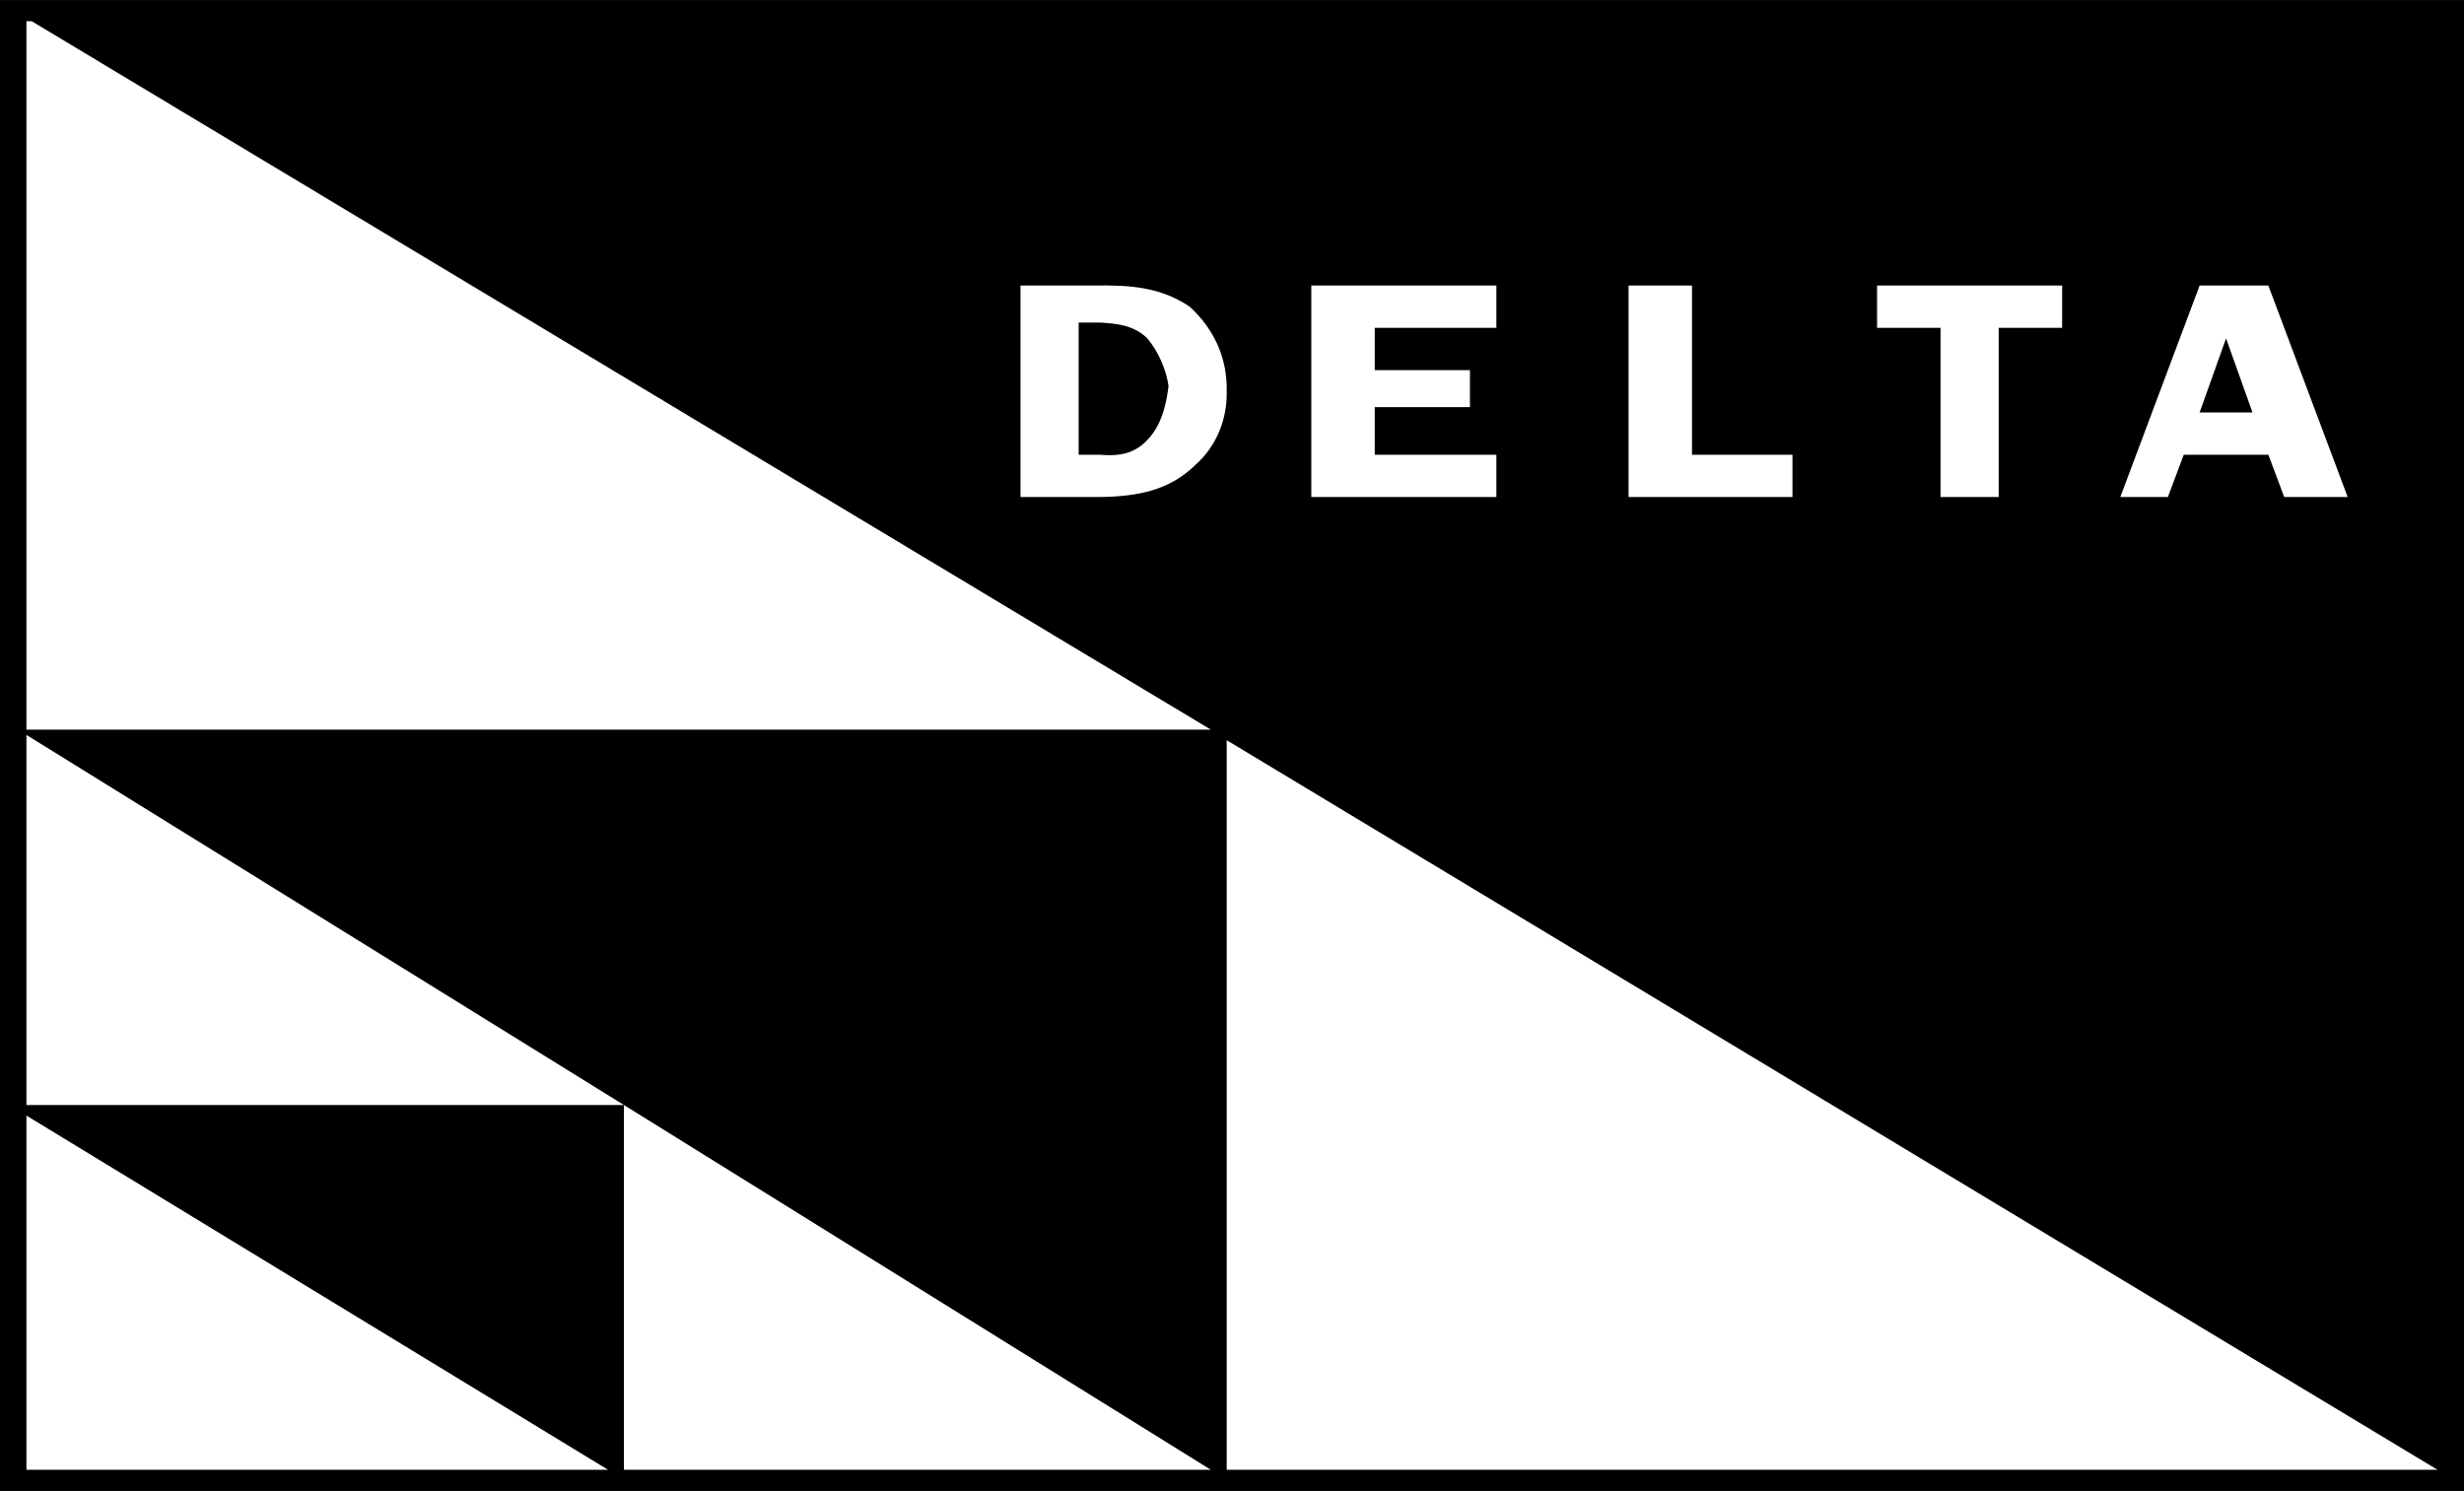
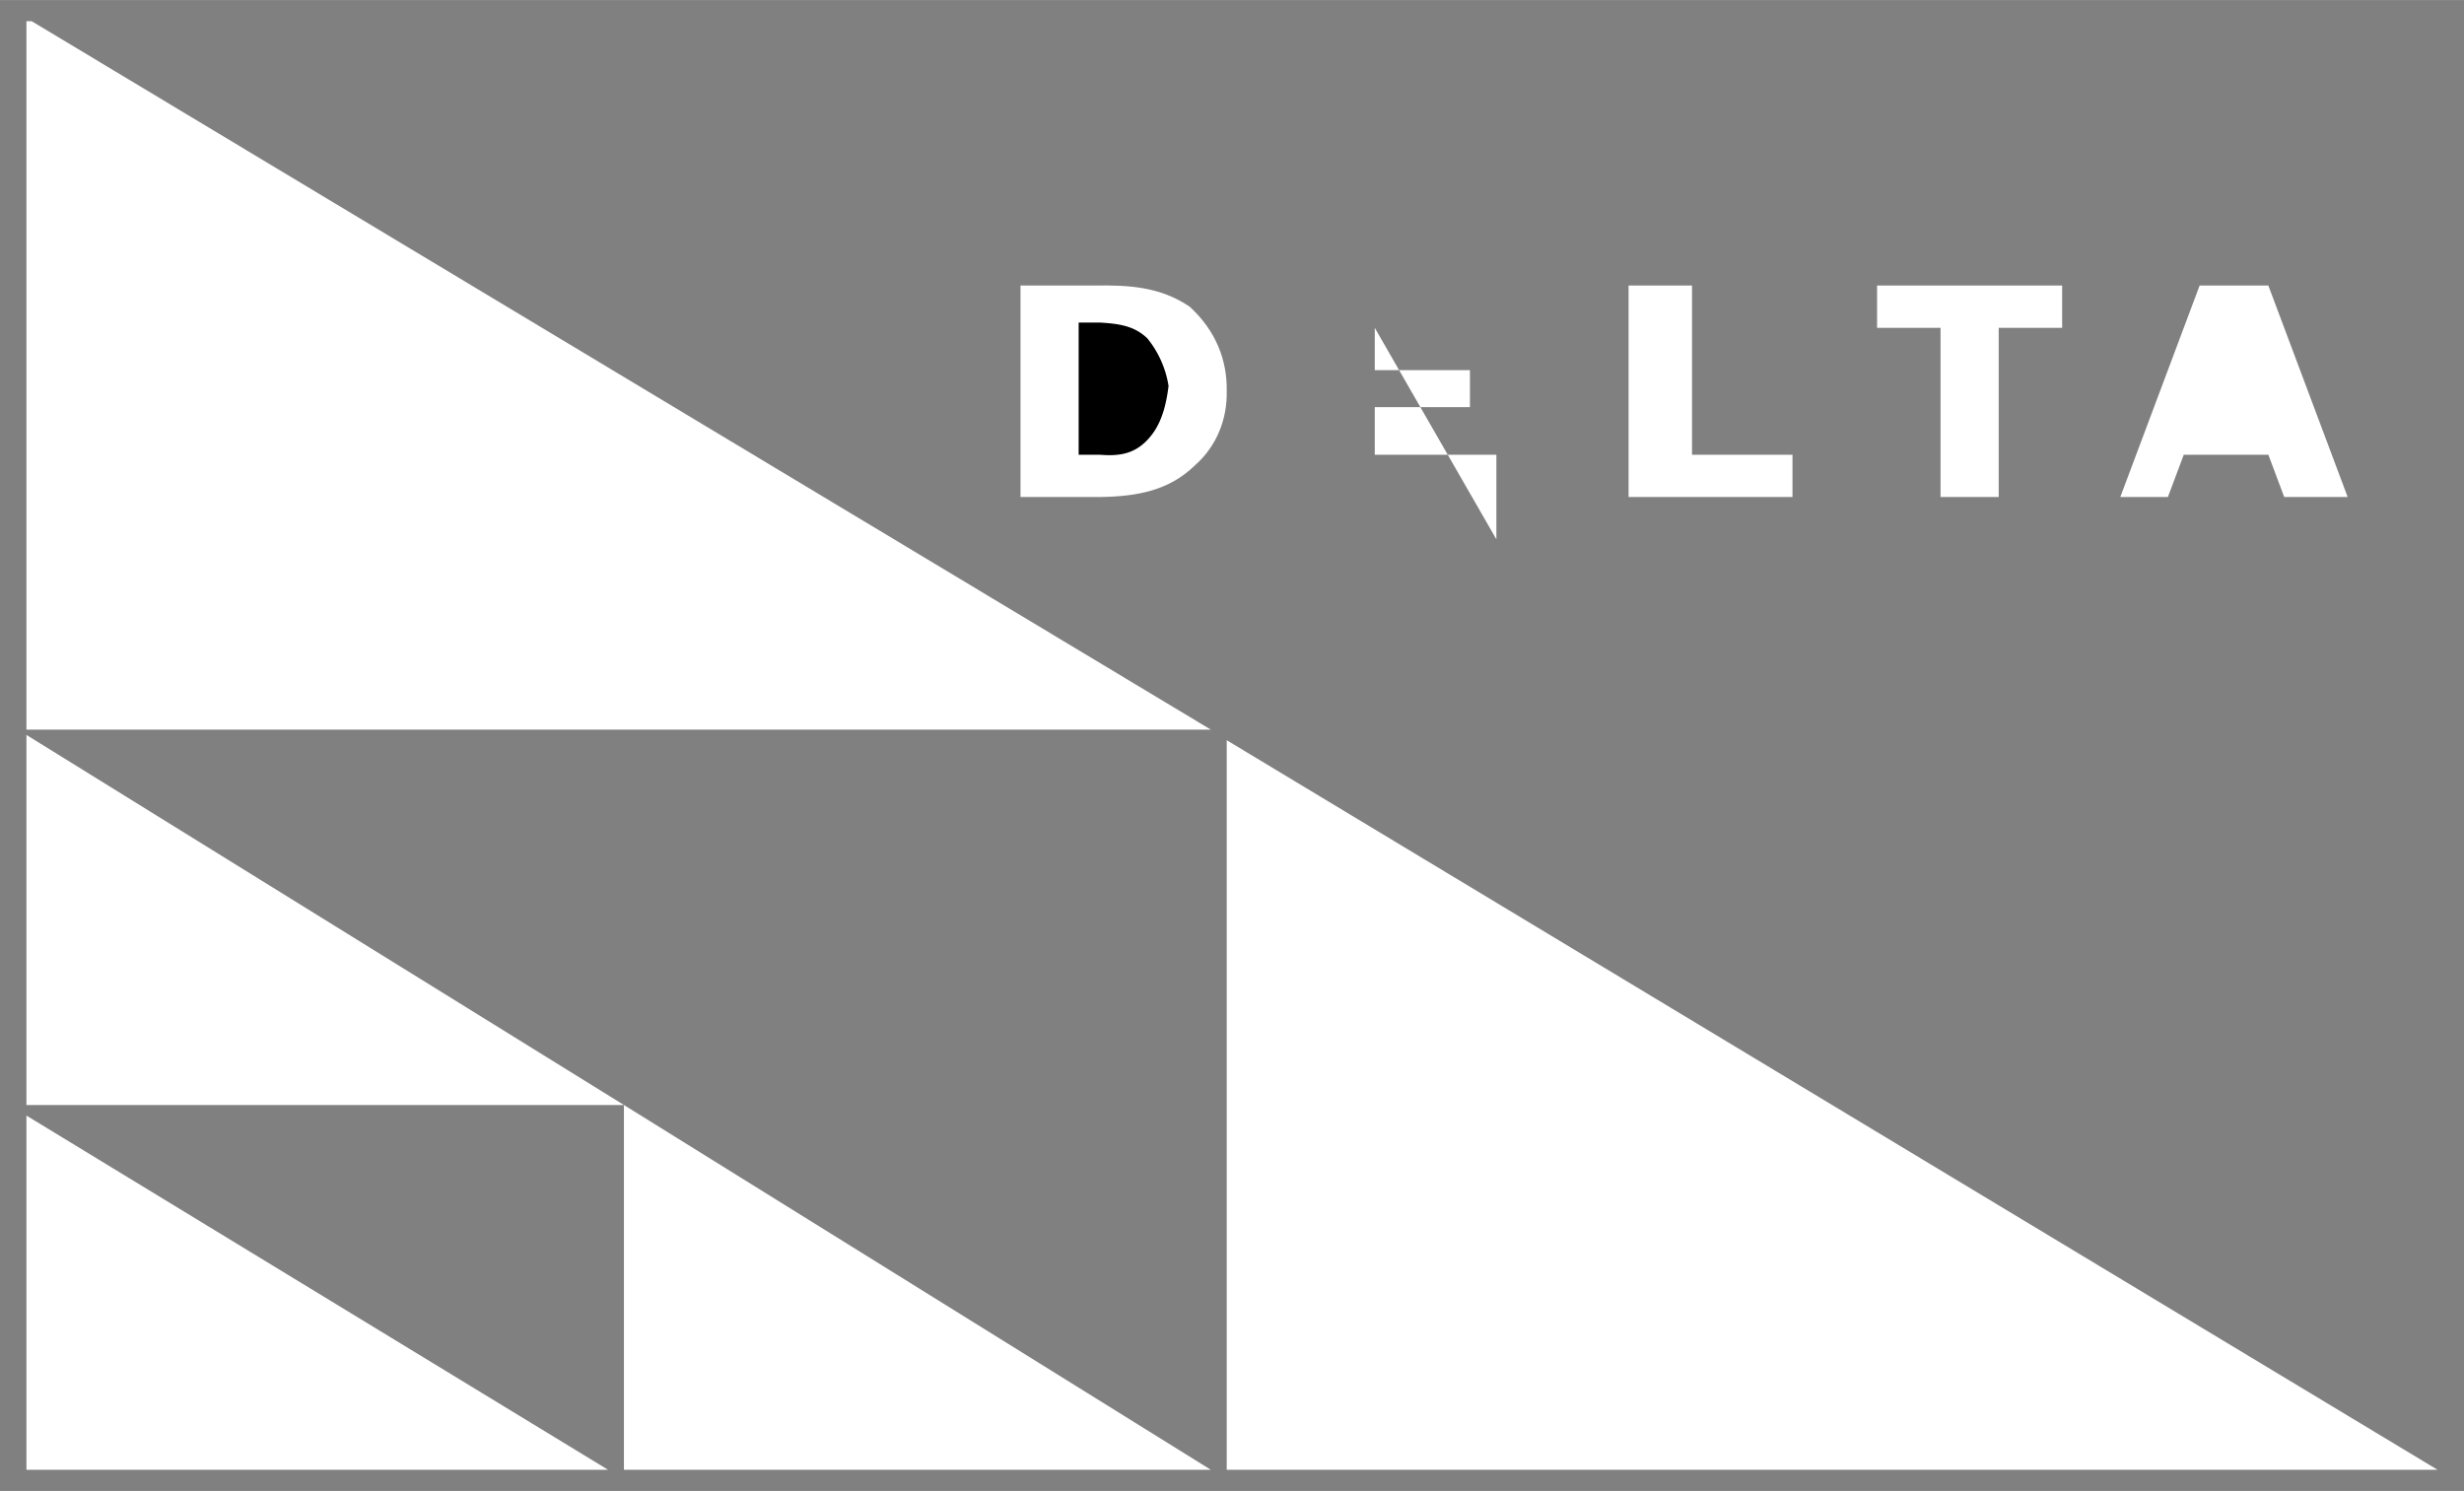
<svg xmlns="http://www.w3.org/2000/svg" width="2500" height="1513" viewBox="0 0 27.96 16.92">
  <rect x="0" y="0" width="27.96" height="16.92" fill="#808080" stroke="none" />
-   <path d="M27.84 0H0v16.92h27.96V0z" />
  <path fill="#fff" d="M.36.24l13.38 8.04H.3V.24zM7.08 12.54H.3v-4.2zM6.9 16.68H.3v-4.02zM7.08 12.54l6.66 4.14H7.08zM13.92 8.4l13.74 8.28H13.92zM12.42 3.24c.39-.007.747.014 1.08.24.292.268.427.6.42.96.007.309-.11.62-.36.84-.292.284-.646.354-1.08.36h-.9v-2.4h.84z" />
  <path d="M12.24 5.16h.24c.258.022.439-.023.6-.24.107-.147.154-.333.18-.54a1.135 1.135 0 0 0-.24-.54c-.147-.142-.319-.167-.54-.18h-.24v1.5z" />
-   <path fill="#fff" d="M15.6 3.72v.48h1.08v.42H15.6v.54h1.38v.48h-2.1v-2.4h2.1v.48zM20.34 5.16v.48h-1.86v-2.4h.72v1.92zM23.4 3.72h-.72v1.92h-.66V3.72h-.72v-.48h2.1zM26.64 5.64h-.72l-.18-.48h-.96l-.18.48h-.54l.9-2.4h.78z" />
-   <path d="M25.56 4.68l-.3-.84-.3.84z" />
+   <path fill="#fff" d="M15.6 3.72v.48h1.08v.42H15.6v.54h1.38v.48h-2.1h2.1v.48zM20.34 5.16v.48h-1.86v-2.4h.72v1.92zM23.4 3.72h-.72v1.92h-.66V3.72h-.72v-.48h2.1zM26.64 5.64h-.72l-.18-.48h-.96l-.18.48h-.54l.9-2.4h.78z" />
</svg>